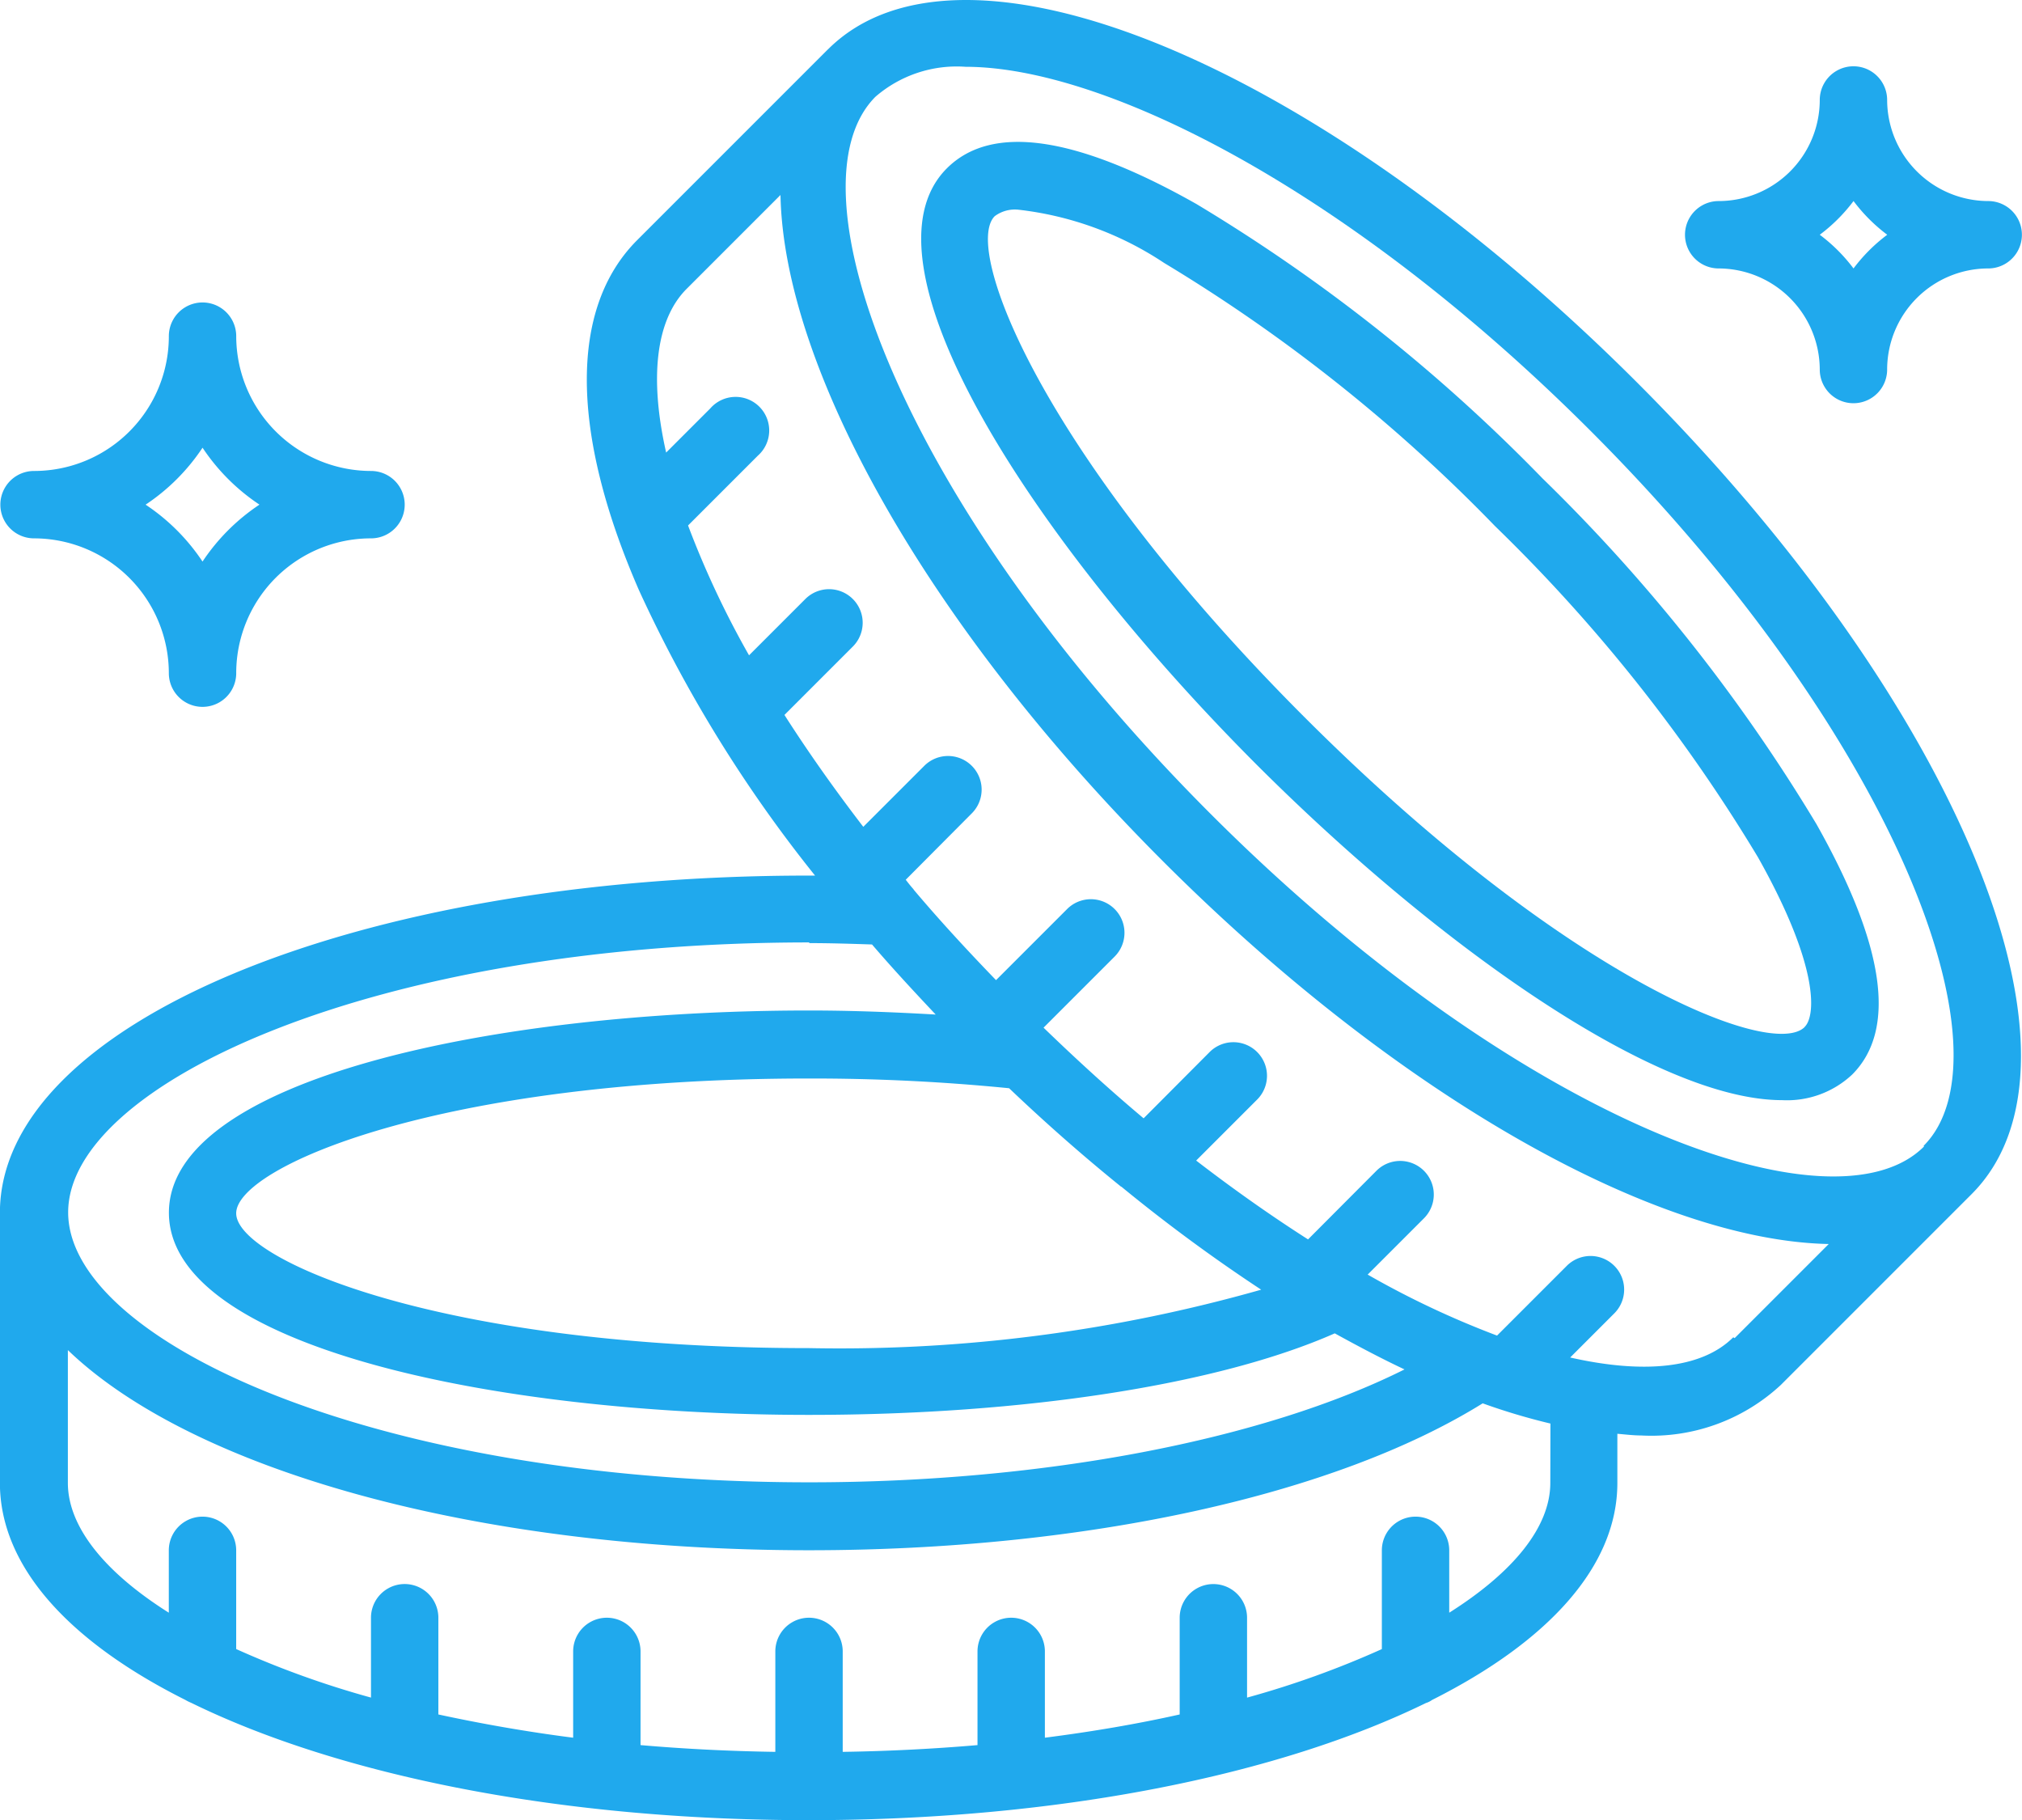
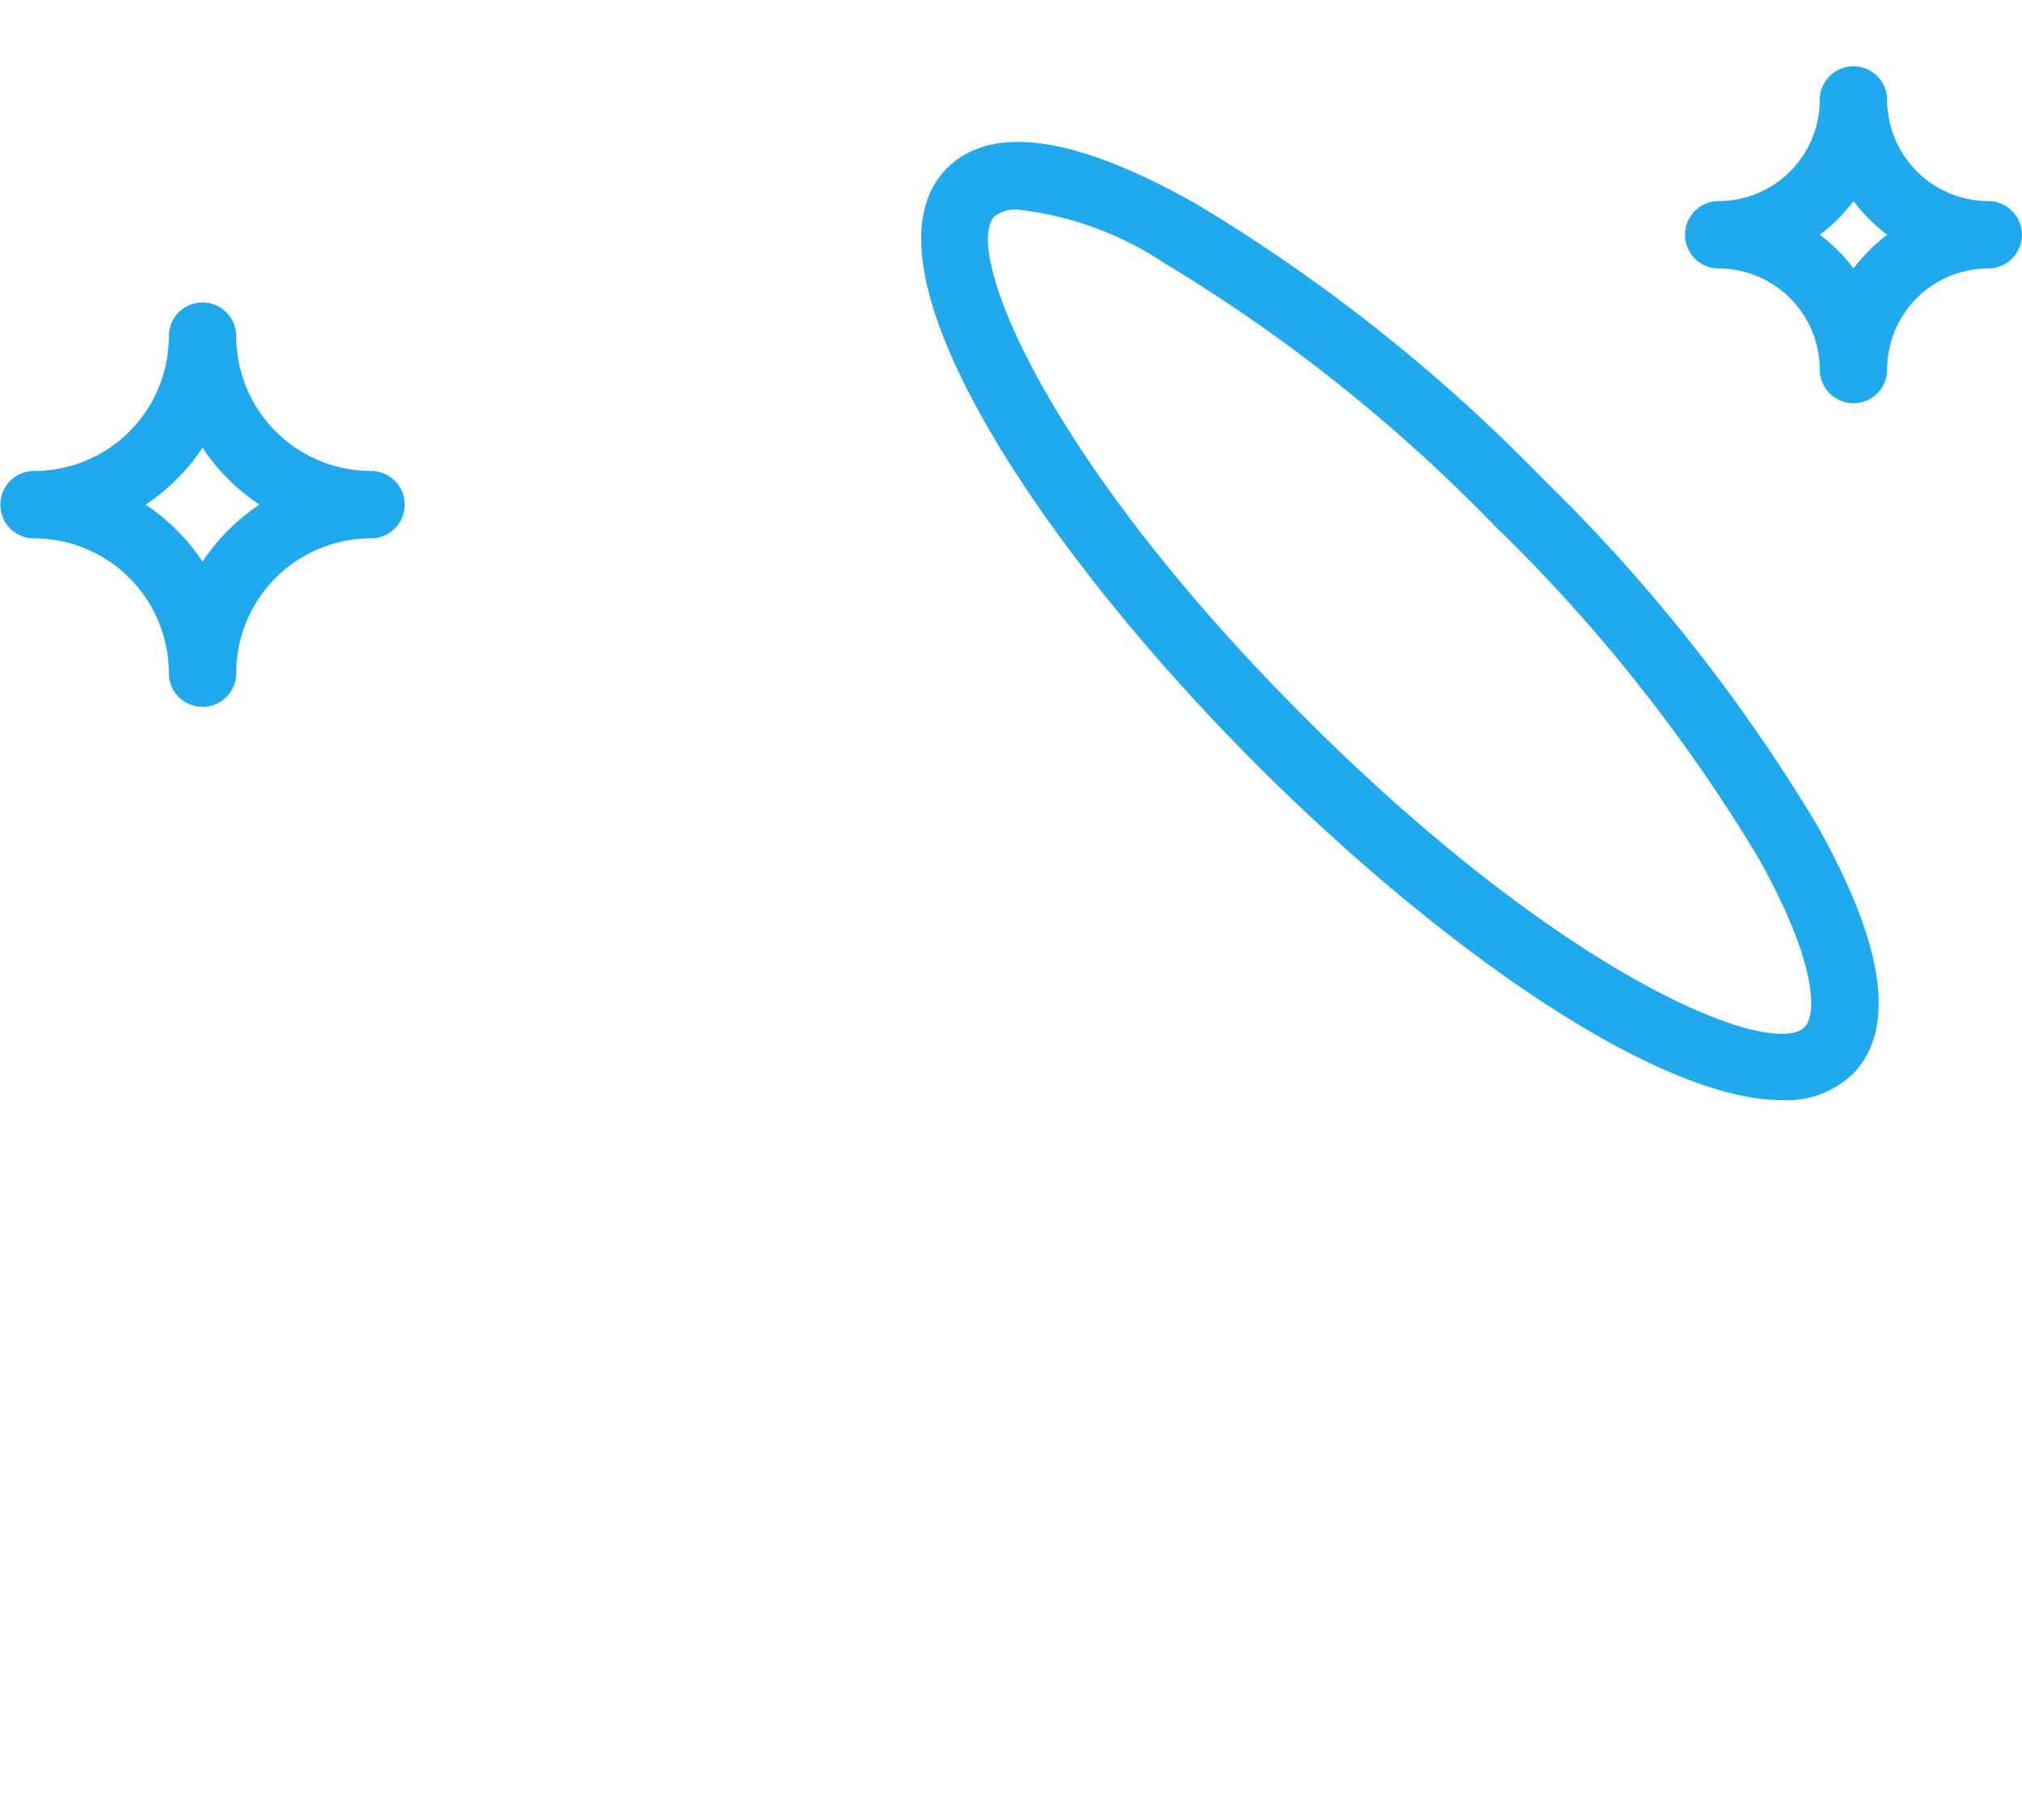
<svg xmlns="http://www.w3.org/2000/svg" width="62.298" height="56.076" viewBox="0 0 62.298 56.076">
  <g transform="translate(-15080.109 -7285)">
-     <path d="M54.331,16.324c-3.737-2.118-6.333-2.492-7.713-1.111-2.9,2.9,2.616,11.43,9.54,18.365C61.8,39.215,68.491,43.918,72.353,43.918a2.932,2.932,0,0,0,2.159-.789c1.381-1.381,1.007-3.976-1.1-7.713a52.973,52.973,0,0,0-8.44-10.651,52.643,52.643,0,0,0-10.641-8.44ZM73.048,41.665c-1,1-7.34-1.474-15.416-9.551S47.1,17.684,48.092,16.687a1.04,1.04,0,0,1,.737-.2,10.182,10.182,0,0,1,4.485,1.64,50.373,50.373,0,0,1,10.195,8.108,50.326,50.326,0,0,1,8.1,10.2c1.9,3.374,1.775,4.89,1.443,5.222Z" transform="translate(15062.663 7274.974)" fill="#20a9ed" />
-     <path d="M28.616,9.34,22.74,15.216c-2.087,2.087-2.066,5.917.052,10.776a41.935,41.935,0,0,0,5.429,8.8h-.2c-13.973,0-24.915,4.568-24.915,10.392V53.5c0,2.575,2.128,4.89,5.71,6.685a1.567,1.567,0,0,0,.187.093c4.537,2.222,11.316,3.613,19.019,3.613S42.507,62.5,47.043,60.282a.631.631,0,0,0,.187-.093c3.582-1.8,5.71-4.121,5.71-6.685V51.988c.249.021.5.052.737.052a5.857,5.857,0,0,0,4.3-1.557l5.876-5.876c4.121-4.121-.394-15.084-10.278-24.978S32.738,5.219,28.617,9.341Zm-.581,27.532c.654,0,1.3.021,1.941.042.623.727,1.287,1.443,1.962,2.159-1.266-.073-2.575-.125-3.9-.125-9.8,0-19.725,2.139-19.725,6.229s9.925,6.229,19.725,6.229c6.644,0,12.624-.934,16.195-2.512.727.4,1.443.779,2.149,1.111-4.339,2.17-11.108,3.478-18.334,3.478-13.454,0-22.839-4.381-22.839-8.316s9.385-8.316,22.839-8.316Zm9.613,7.5a.149.149,0,0,1,.031.021,51.37,51.37,0,0,0,4.287,3.156,47.567,47.567,0,0,1-13.932,1.8c-11.42,0-17.648-2.741-17.648-4.153s6.229-4.153,17.648-4.153a61.5,61.5,0,0,1,6.166.3q1.7,1.619,3.447,3.031ZM50.874,53.5c0,1.35-1.121,2.741-3.114,4V55.579a1.038,1.038,0,0,0-2.076,0v3.042a28.569,28.569,0,0,1-4.153,1.495v-2.46a1.038,1.038,0,0,0-2.076,0v2.979c-1.3.291-2.689.529-4.153.716V58.693a1.038,1.038,0,0,0-2.076,0v2.886c-1.329.114-2.72.187-4.153.208V58.693a1.038,1.038,0,0,0-2.076,0v3.094c-1.433-.021-2.824-.093-4.153-.208V58.693a1.038,1.038,0,0,0-2.076,0v2.658c-1.464-.187-2.855-.436-4.153-.716V57.655a1.038,1.038,0,1,0-2.076,0v2.46a28.574,28.574,0,0,1-4.153-1.495V55.579a1.038,1.038,0,0,0-2.076,0V57.5C6.317,56.243,5.2,54.842,5.2,53.5v-4.09c3.81,3.665,12.489,6.166,22.839,6.166,8.5,0,16.195-1.692,20.752-4.526a19.359,19.359,0,0,0,2.087.623Zm5.637-4.485c-.955.955-2.73,1.142-5.025.623l1.36-1.36a1.035,1.035,0,0,0-1.464-1.464l-2.149,2.149a27.636,27.636,0,0,1-3.986-1.879l1.734-1.734a1.035,1.035,0,0,0-1.464-1.464L43.41,46c-1.121-.716-2.274-1.526-3.447-2.429l1.879-1.879a1.035,1.035,0,0,0-1.464-1.464L38.344,42.27c-1.028-.862-2.056-1.8-3.083-2.793l2.19-2.19a1.035,1.035,0,0,0-1.464-1.464l-2.19,2.19c-.893-.924-1.754-1.858-2.533-2.782a.149.149,0,0,0-.021-.031c-.083-.093-.156-.187-.228-.28l2.035-2.045a1.035,1.035,0,1,0-1.464-1.464L29.707,33.29c-.9-1.173-1.713-2.325-2.429-3.447l2.107-2.107a1.035,1.035,0,0,0-1.464-1.464l-1.734,1.734a28.246,28.246,0,0,1-1.879-4l2.149-2.149A1.035,1.035,0,1,0,24.993,20.4l-1.36,1.36c-.519-2.294-.322-4.08.623-5.035l2.9-2.9c.1,5.284,4.464,13.205,11.783,20.524s15.23,11.69,20.514,11.793l-2.9,2.9Zm5.876-5.876c-2.782,2.782-12.509-.758-22.019-10.288S27.308,13.587,30.08,10.8a3.828,3.828,0,0,1,2.782-.924c4.287,0,11.824,3.789,19.237,11.2,9.52,9.52,13.06,19.257,10.278,22.04Z" transform="translate(15077 7277.182)" fill="#20a9ed" />
+     <path d="M54.331,16.324c-3.737-2.118-6.333-2.492-7.713-1.111-2.9,2.9,2.616,11.43,9.54,18.365C61.8,39.215,68.491,43.918,72.353,43.918a2.932,2.932,0,0,0,2.159-.789c1.381-1.381,1.007-3.976-1.1-7.713a52.973,52.973,0,0,0-8.44-10.651,52.643,52.643,0,0,0-10.641-8.44M73.048,41.665c-1,1-7.34-1.474-15.416-9.551S47.1,17.684,48.092,16.687a1.04,1.04,0,0,1,.737-.2,10.182,10.182,0,0,1,4.485,1.64,50.373,50.373,0,0,1,10.195,8.108,50.326,50.326,0,0,1,8.1,10.2c1.9,3.374,1.775,4.89,1.443,5.222Z" transform="translate(15062.663 7274.974)" fill="#20a9ed" />
    <path d="M4.163,29.11a4.158,4.158,0,0,1,4.153,4.153,1.038,1.038,0,1,0,2.076,0,4.151,4.151,0,0,1,4.153-4.153,1.038,1.038,0,1,0,0-2.076,4.158,4.158,0,0,1-4.153-4.153,1.038,1.038,0,0,0-2.076,0,4.151,4.151,0,0,1-4.153,4.153,1.038,1.038,0,1,0,0,2.076Zm5.191-2.793a6.274,6.274,0,0,0,1.754,1.754,6.274,6.274,0,0,0-1.754,1.754A6.274,6.274,0,0,0,7.6,28.072a6.274,6.274,0,0,0,1.754-1.754Z" transform="translate(15076.995 7272.475)" fill="#20a9ed" />
    <path d="M82.288,17.12A3.124,3.124,0,0,1,85.4,20.234a1.038,1.038,0,1,0,2.076,0,3.117,3.117,0,0,1,3.114-3.114,1.038,1.038,0,1,0,0-2.076,3.124,3.124,0,0,1-3.114-3.114,1.038,1.038,0,0,0-2.076,0,3.117,3.117,0,0,1-3.114,3.114,1.038,1.038,0,0,0,0,2.076Zm4.153-2.076a5.177,5.177,0,0,0,1.038,1.038A5.177,5.177,0,0,0,86.44,17.12,5.178,5.178,0,0,0,85.4,16.082,5.178,5.178,0,0,0,86.44,15.044Z" transform="translate(15050.776 7276.15)" fill="#20a9ed" />
  </g>
</svg>